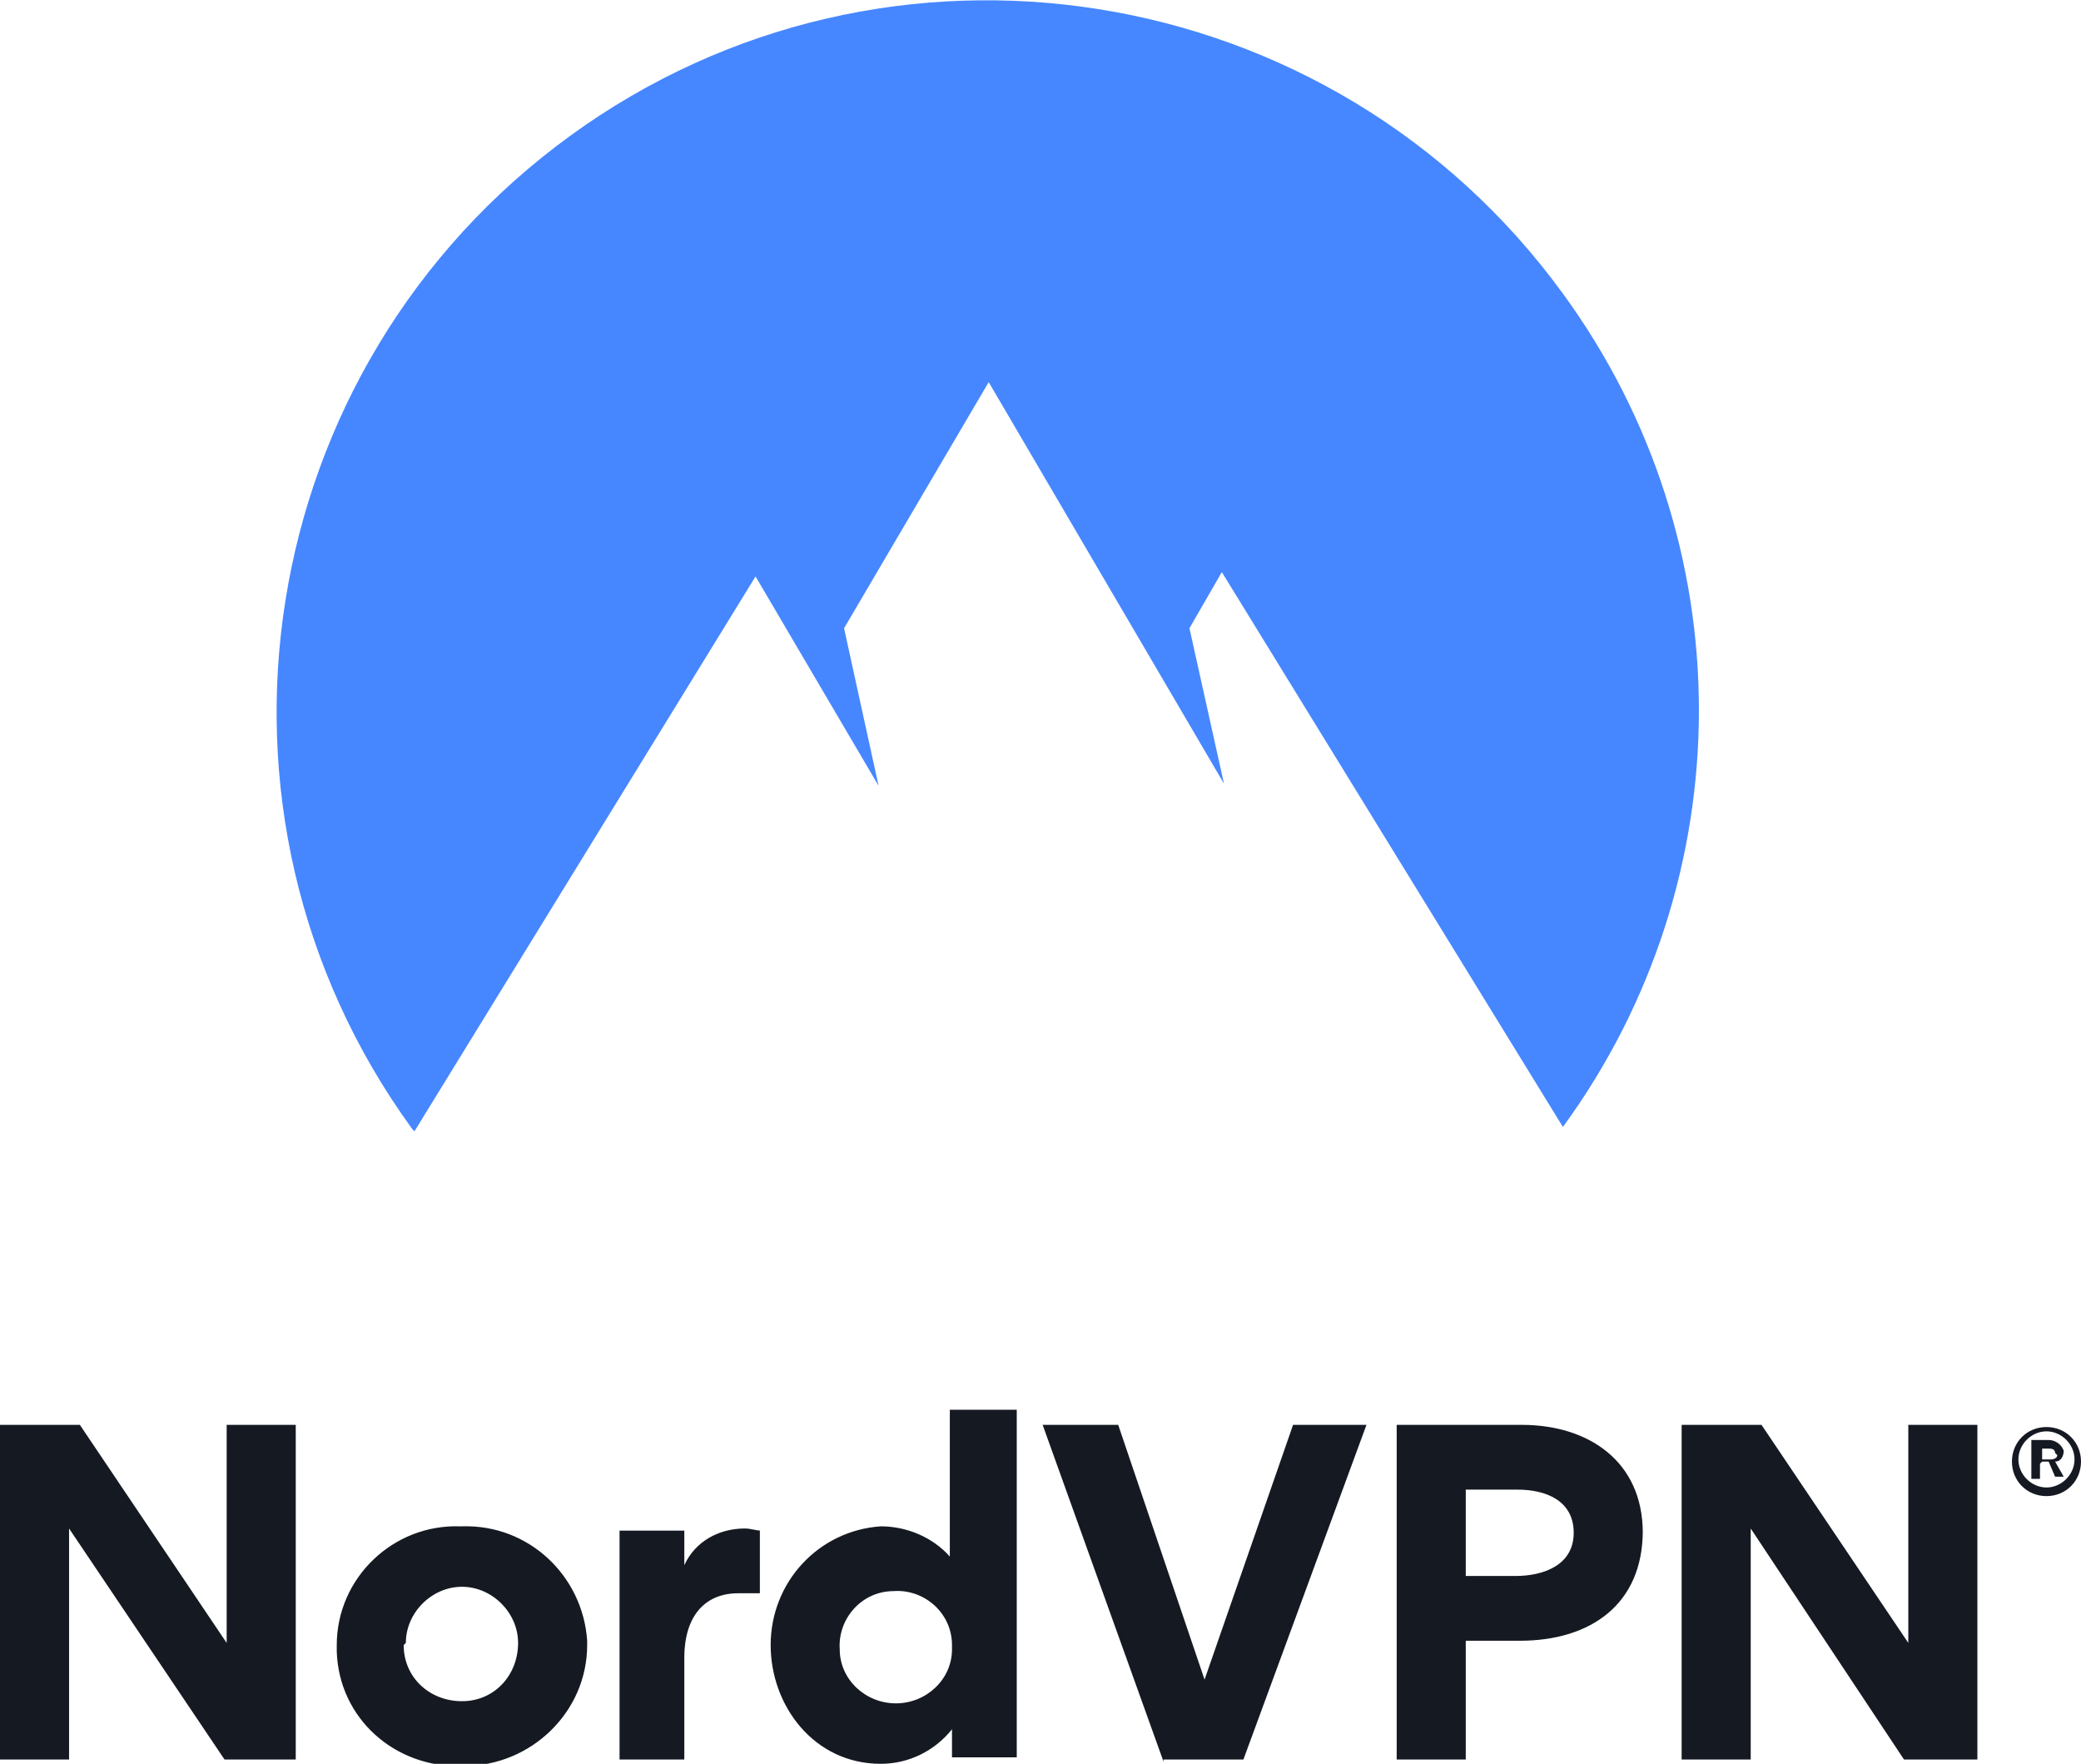
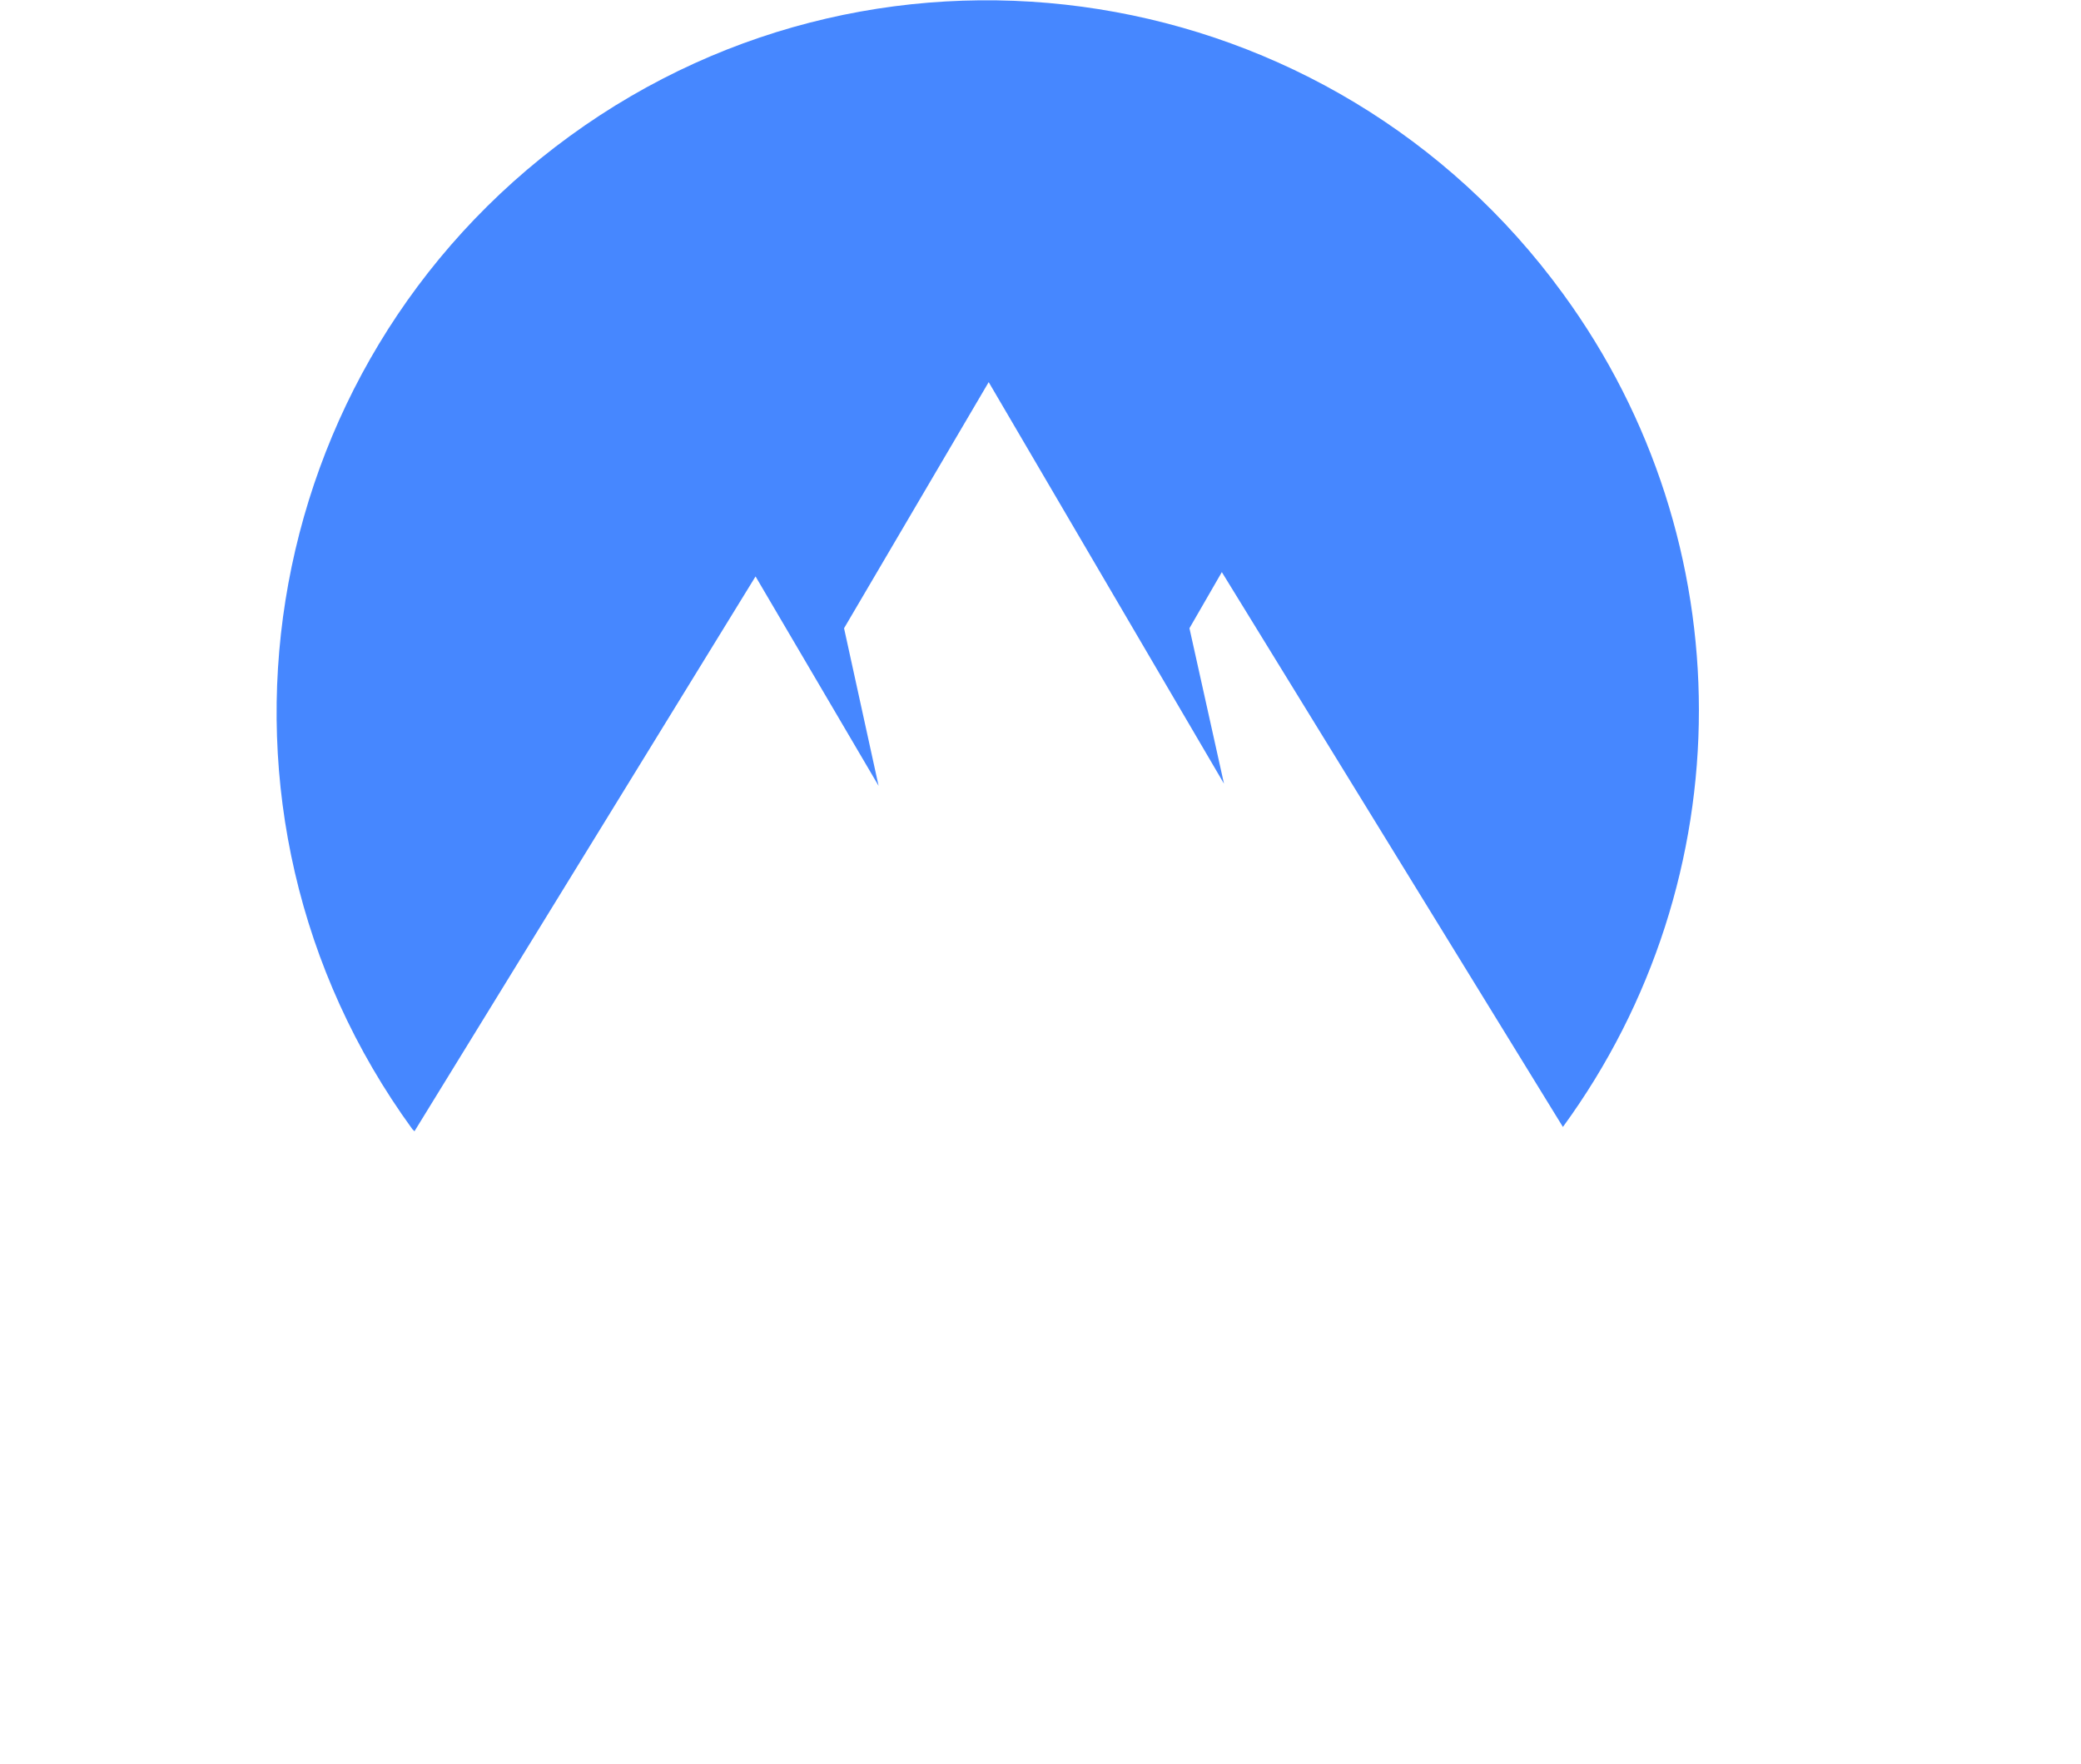
<svg xmlns="http://www.w3.org/2000/svg" version="1.1" viewBox="0 0 96.4 81.7">
  <defs>
    <style>
      .cls-1 {
        fill: #151922;
      }

      .cls-2 {
        fill: #4687ff;
      }
    </style>
  </defs>
  <g>
    <g id="Layer_1">
      <path class="cls-2" d="M19.1,52.3c-10.7-14.7-7.4-35.3,7.3-46,14.7-10.7,35.3-7.4,46,7.3,8.4,11.5,8.4,27.1,0,38.6l-15.8-25.7-1.5,2.6,1.6,7.2-10.9-18.6-6.7,11.4,1.6,7.3-5.7-9.7-15.8,25.7Z" />
-       <path class="cls-1" d="M10.4,81.5h3.3v-15.5h-3.2v10.1l-6.8-10.1H0v15.5h3.2v-10.7l7.2,10.7ZM15.6,76.2c0-3.1,2.6-5.6,5.7-5.5,0,0,0,0,.1,0,3.1-.1,5.6,2.3,5.8,5.3,0,0,0,.1,0,.2,0,3.1-2.6,5.6-5.7,5.6,0,0,0,0-.1,0-3.1.1-5.7-2.2-5.8-5.3,0,0,0-.1,0-.2ZM18.7,76.2c0,1.5,1.2,2.6,2.7,2.6,1.5,0,2.6-1.2,2.6-2.7,0-1.4-1.2-2.6-2.6-2.6-1.4,0-2.6,1.2-2.6,2.6,0,0,0,0,0,0h0ZM35.3,70.9c-.3,0-.5-.1-.8-.1-1.2,0-2.3.6-2.8,1.7h0v-1.6h-3v10.6h3v-4.7c0-2,1-3,2.5-3,.3,0,.7,0,1,0v-2.9ZM44.1,81.5v-1.4h0c-.8,1-2,1.6-3.3,1.6-3.1,0-5.1-2.7-5.1-5.5,0-2.9,2.2-5.3,5.1-5.5,1.2,0,2.4.5,3.2,1.4h0v-6.8h3.1v16.1h-3ZM44.1,76.2c0-1.5-1.3-2.6-2.7-2.5-1.5,0-2.6,1.3-2.5,2.7,0,1.4,1.2,2.5,2.6,2.5,1.4,0,2.6-1.1,2.6-2.5,0,0,0-.1,0-.2h0ZM53.9,81.5h3.7l5.7-15.5h-3.4l-4.1,11.8-4-11.8h-3.5l5.6,15.6ZM76.1,70.9c0,3.4-2.4,5.1-5.7,5.1h-2.5v5.5h-3.2v-15.5h5.8c3.1,0,5.6,1.7,5.6,5ZM72.9,71c0-1.5-1.3-2-2.6-2h-2.4v4h2.3c1.3,0,2.7-.5,2.7-2ZM88.3,81.5h3.3v-15.5h-3.2v10.1l-6.8-10.1h-3.7v15.5h3.2v-10.7l7.1,10.7ZM94.8,69.3c-.9,0-1.6-.7-1.6-1.6,0-.9.7-1.6,1.6-1.6.9,0,1.6.7,1.6,1.6,0,0,0,0,0,0,0,.9-.7,1.6-1.6,1.6ZM94.8,66.3c-.7,0-1.3.6-1.3,1.3s.6,1.3,1.3,1.3c.7,0,1.3-.6,1.3-1.3,0,0,0,0,0,0,0-.7-.6-1.3-1.3-1.3h0ZM94.5,67.8v.7h-.4v-1.8h.8c.3,0,.6.2.7.5,0,0,0,0,0,0,0,.2-.1.5-.4.5l.4.7h-.4l-.3-.7h-.3ZM95.2,67.3c0-.2-.2-.2-.3-.2h-.3v.5h.4c0,0,.3,0,.3-.2h0Z" />
    </g>
  </g>
</svg>